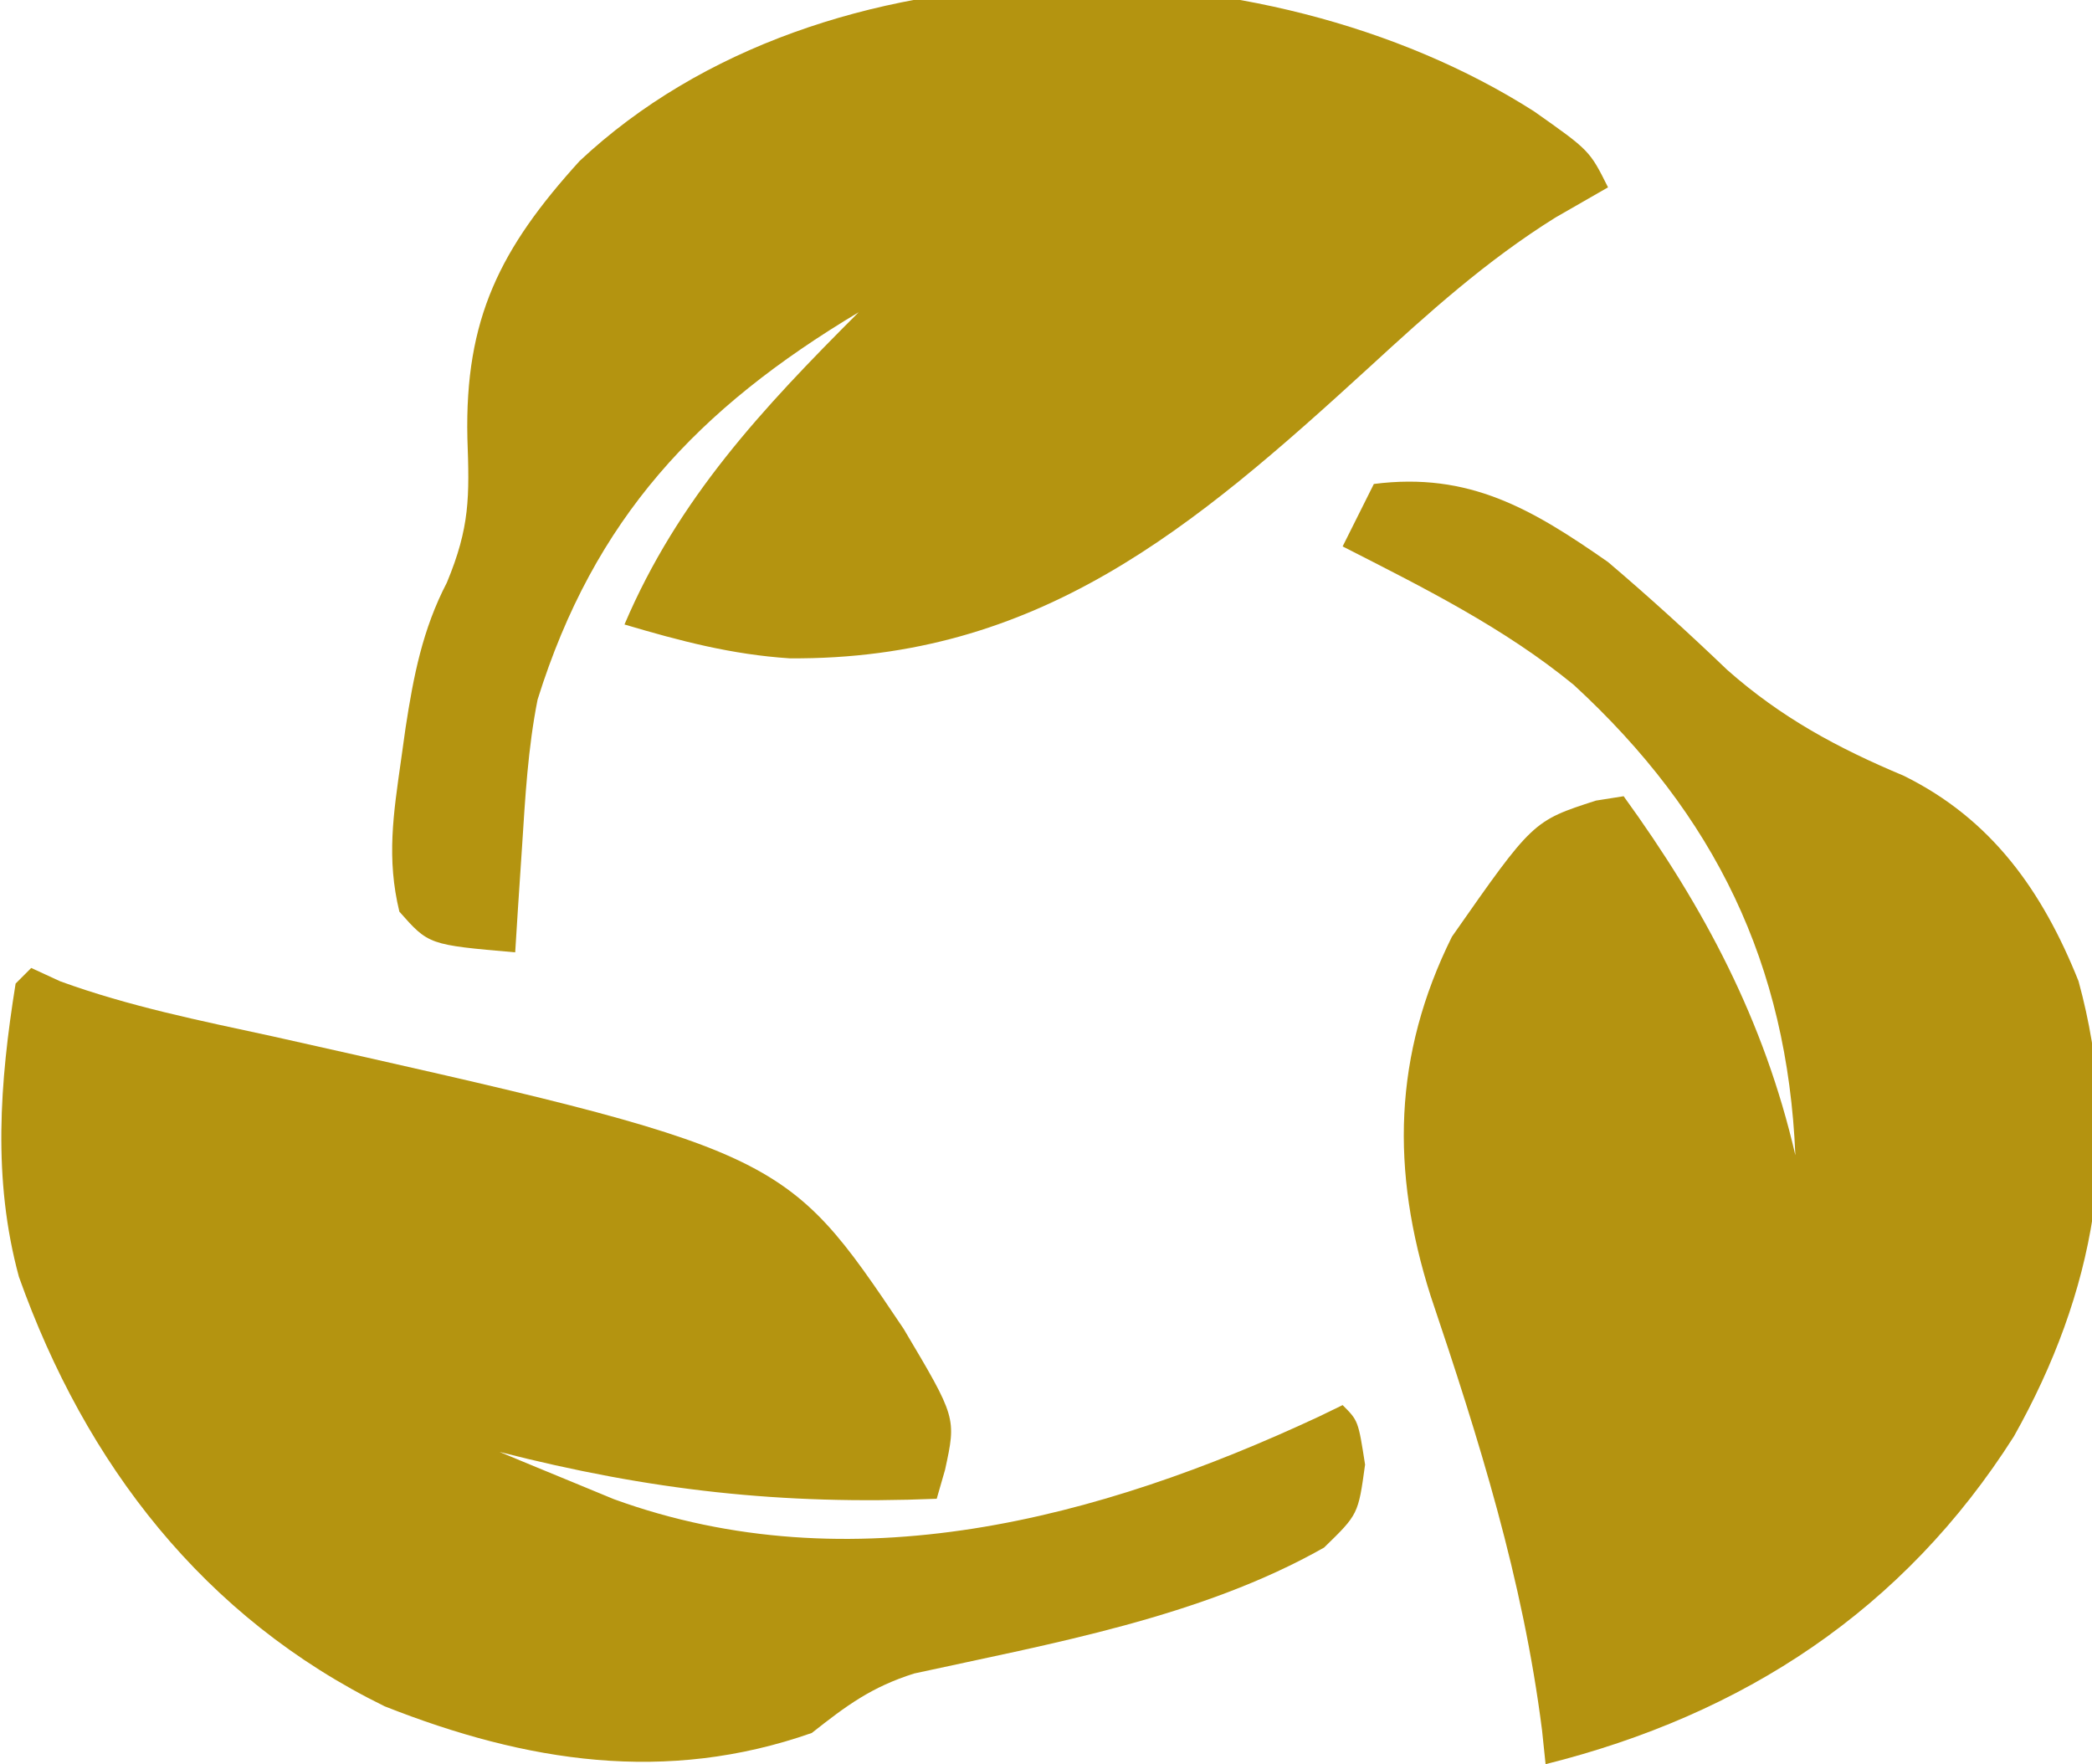
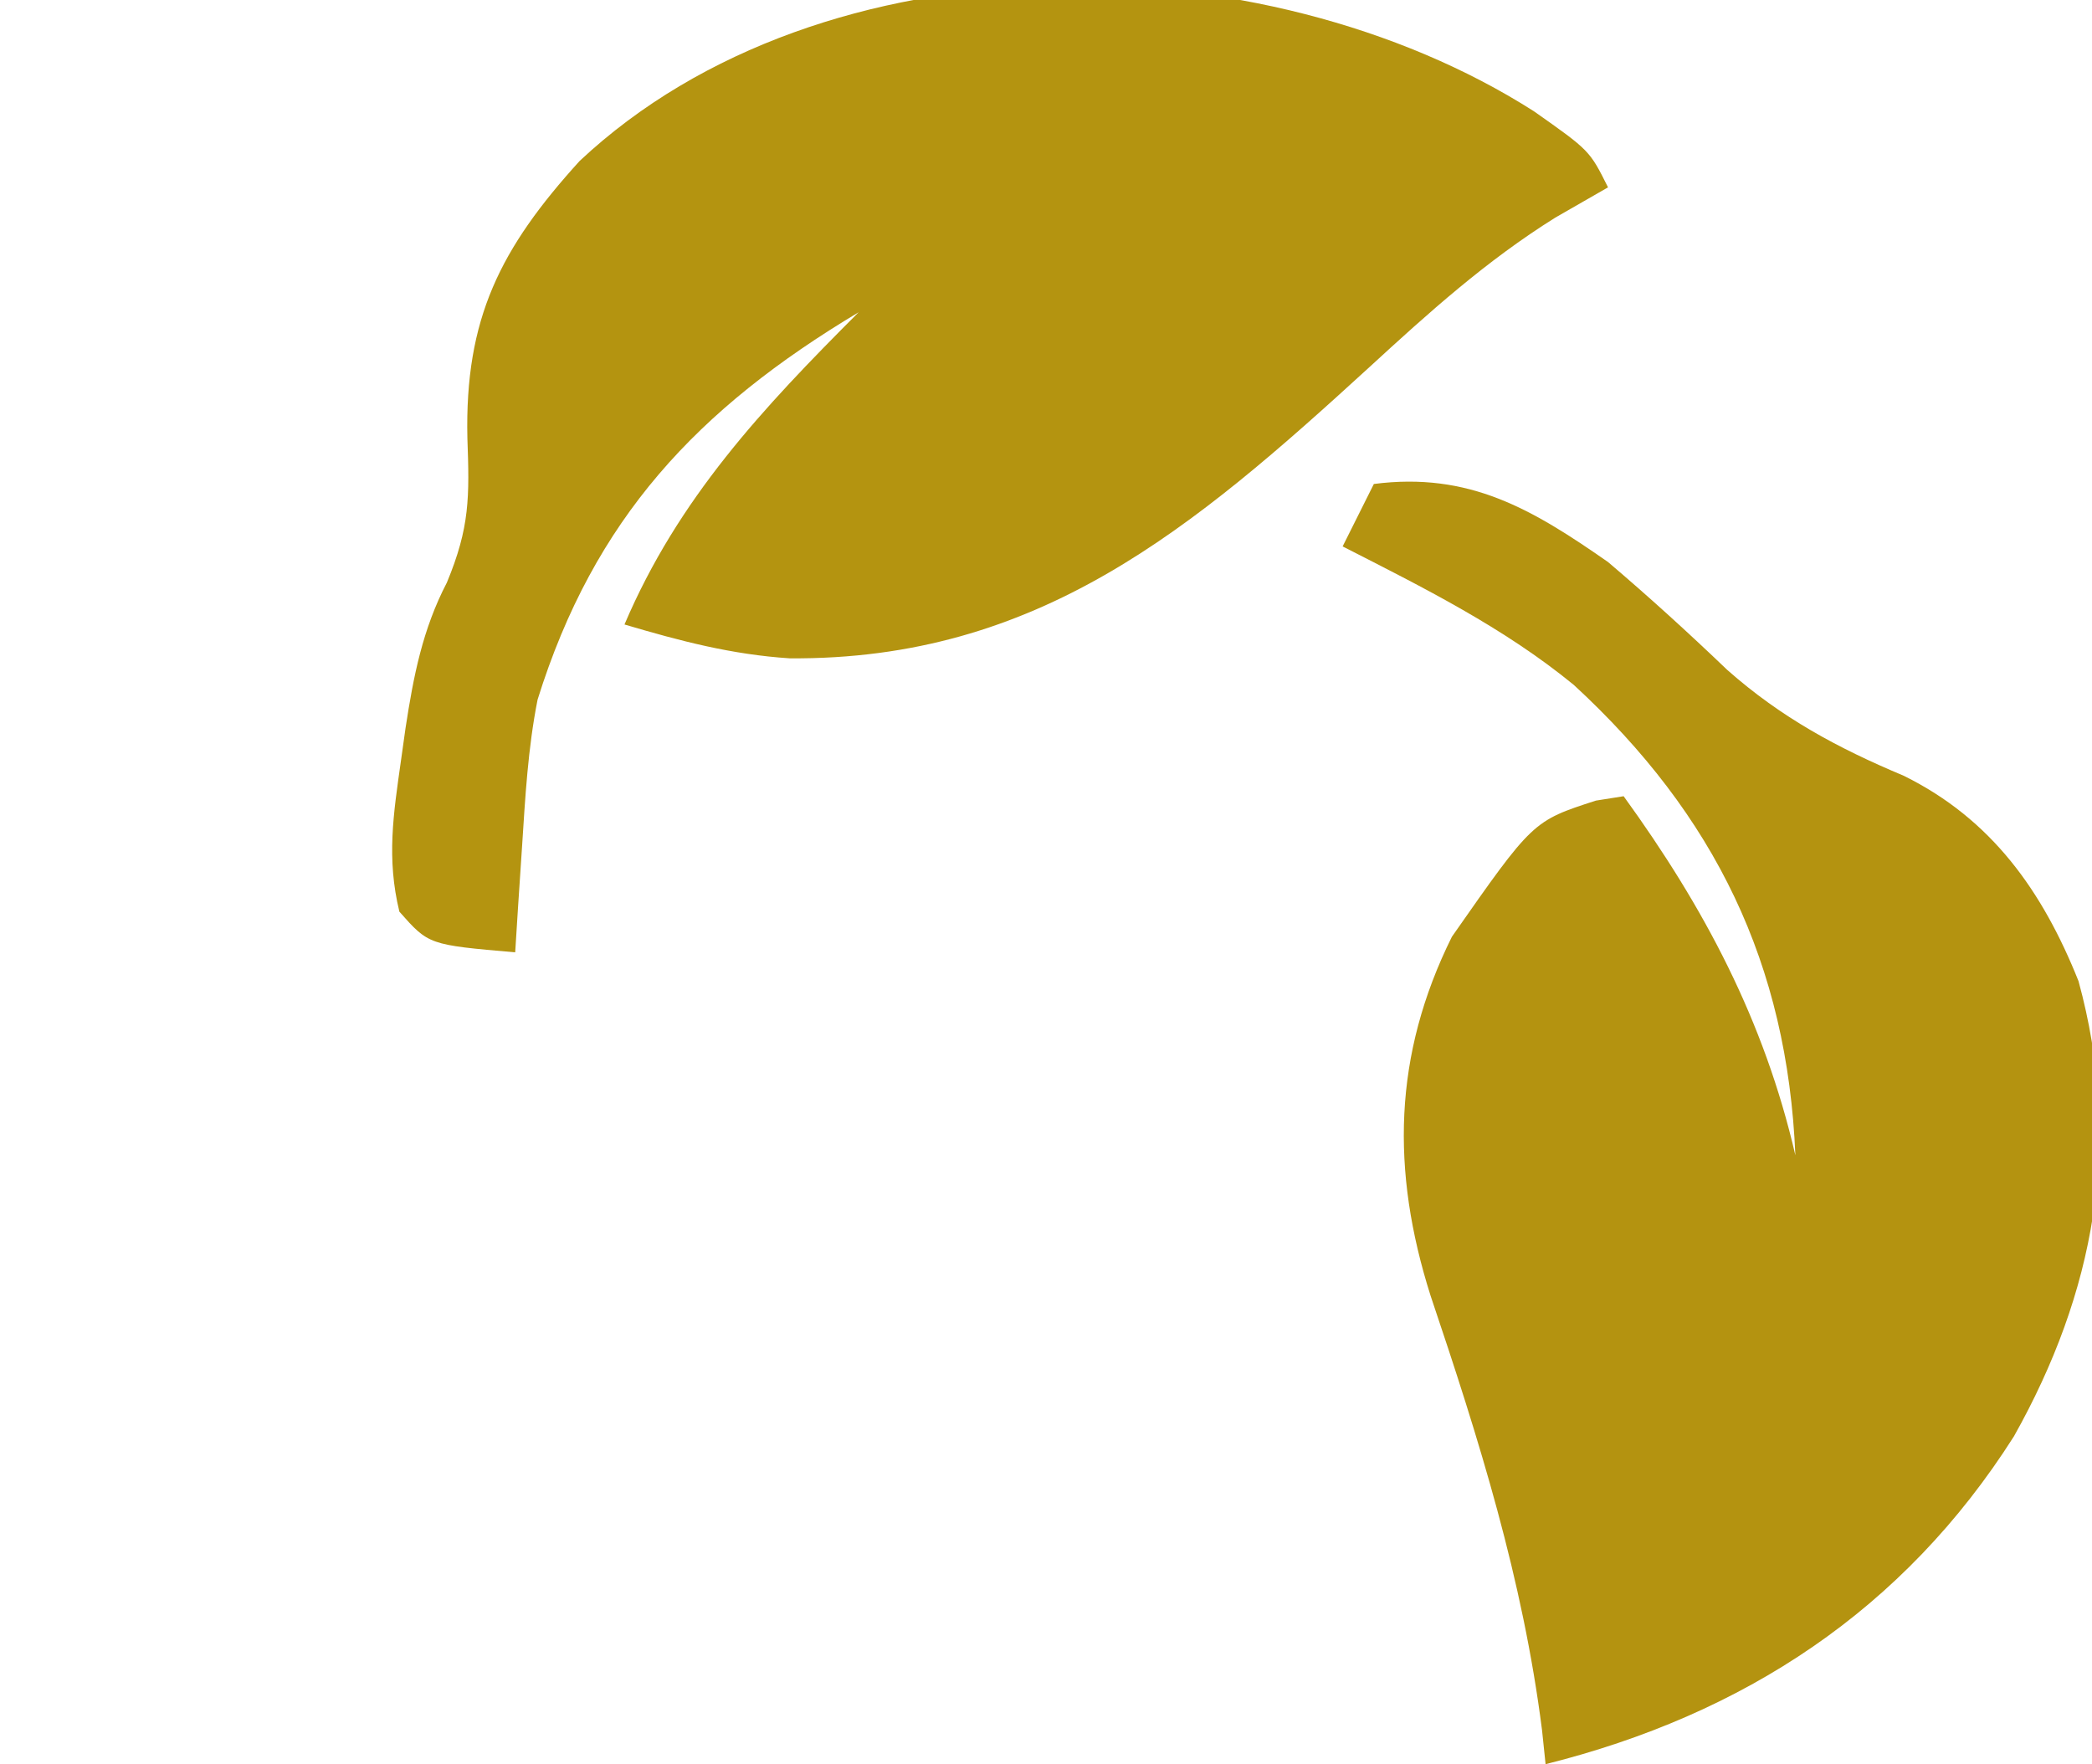
<svg xmlns="http://www.w3.org/2000/svg" height="113" width="134" version="1.1">
  <path transform="translate(88,31)" fill="#B49310" d="M0 0 C6.114 -0.784 10.134 1.608 15 5 C17.627 7.232 20.151 9.53 22.641 11.914 C26.096 14.969 29.714 16.917 33.938 18.688 C39.582 21.472 42.834 26.084 45.137 31.844 C47.96 42.168 46.166 51.803 41 61 C33.93 72.136 23.677 78.831 11 82 C10.925 81.282 10.85 80.564 10.773 79.824 C9.543 70.137 6.743 61.22 3.633 51.992 C1.092 43.992 1.236 36.581 5 29 C10.184 21.587 10.184 21.587 14.223 20.281 C14.809 20.188 15.396 20.096 16 20 C21.171 27.137 25.005 34.369 27 43 C26.489 30.756 21.854 21.203 12.812 12.875 C8.324 9.195 3.15 6.626 -2 4 C-1.34 2.68 -0.68 1.36 0 0 Z" />
-   <path transform="translate(2,62)" fill="#B49410" d="M0 0 C0.61 0.281 1.219 0.562 1.848 0.852 C6.286 2.468 10.827 3.376 15.438 4.375 C48.214 11.714 48.214 11.714 55.879 23.113 C59.26 28.803 59.26 28.803 58.535 32.141 C58.359 32.754 58.182 33.368 58 34 C48.046 34.408 39.654 33.465 30 31 C31.56 31.651 33.123 32.296 34.688 32.938 C35.558 33.297 36.428 33.657 37.324 34.027 C52.519 39.551 68.435 35.294 82.488 28.734 C82.987 28.492 83.486 28.25 84 28 C85 29 85 29 85.438 31.812 C85 35 85 35 82.812 37.125 C74.95 41.584 65.302 43.281 56.559 45.191 C53.827 46.055 52.228 47.238 50 49 C40.667 52.275 31.723 50.883 22.637 47.293 C11.046 41.609 3.473 31.767 -0.789 19.781 C-2.485 13.541 -2.019 7.342 -1 1 C-0.67 0.67 -0.34 0.34 0 0 Z" />
  <path transform="translate(98.25,7.125)" fill="#B49410" d="M0 0 C3.57 2.514 3.57 2.514 4.75 4.875 C3.636 5.514 2.522 6.154 1.375 6.812 C-3.042 9.571 -6.721 12.887 -10.547 16.402 C-21.847 26.739 -31.759 35.162 -47.668 35.043 C-51.386 34.801 -54.682 33.932 -58.25 32.875 C-54.811 24.8 -49.408 19.033 -43.25 12.875 C-53.576 19.056 -60.191 26.085 -63.816 37.688 C-64.437 40.82 -64.606 43.94 -64.812 47.125 C-64.896 48.388 -64.98 49.652 -65.066 50.953 C-65.127 51.917 -65.188 52.882 -65.25 53.875 C-70.792 53.393 -70.792 53.393 -72.668 51.27 C-73.498 47.855 -73.054 45.034 -72.562 41.562 C-72.467 40.885 -72.372 40.208 -72.274 39.51 C-71.763 36.176 -71.185 33.188 -69.625 30.188 C-68.154 26.643 -68.176 24.718 -68.312 20.938 C-68.484 13.277 -66.209 8.788 -61.125 3.188 C-45.52 -11.449 -17.348 -11.059 0 0 Z" />
</svg>